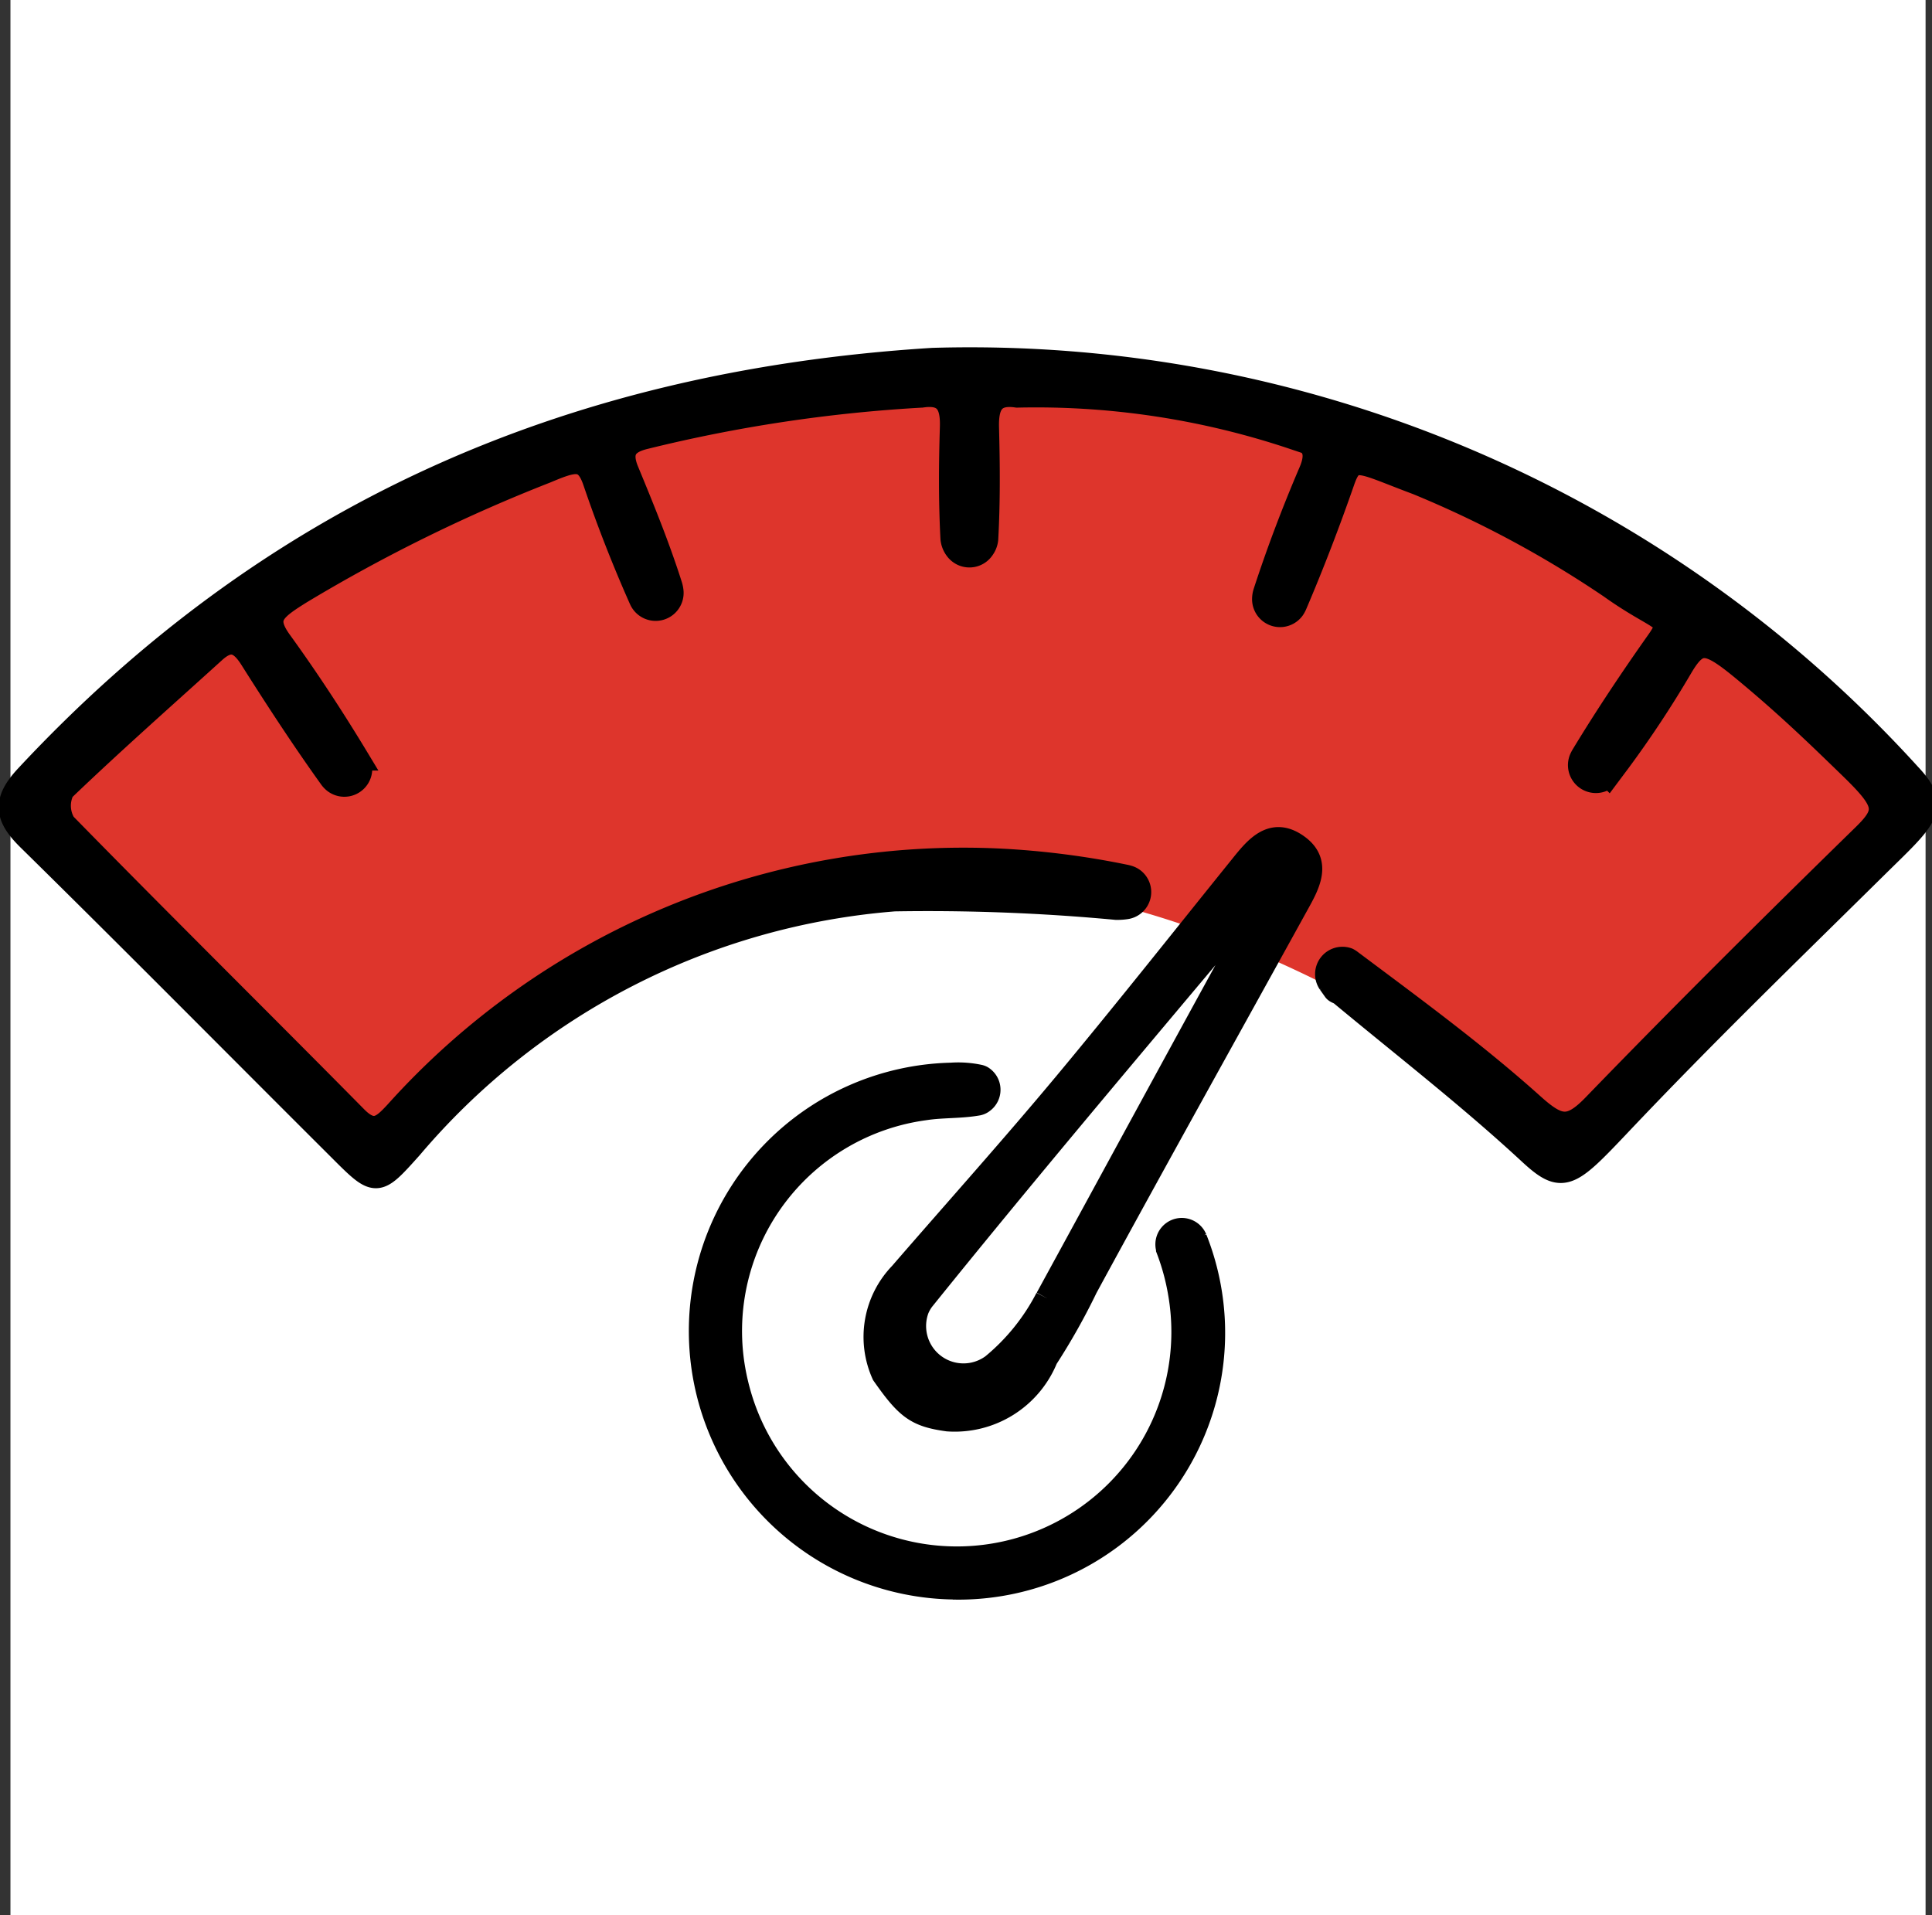
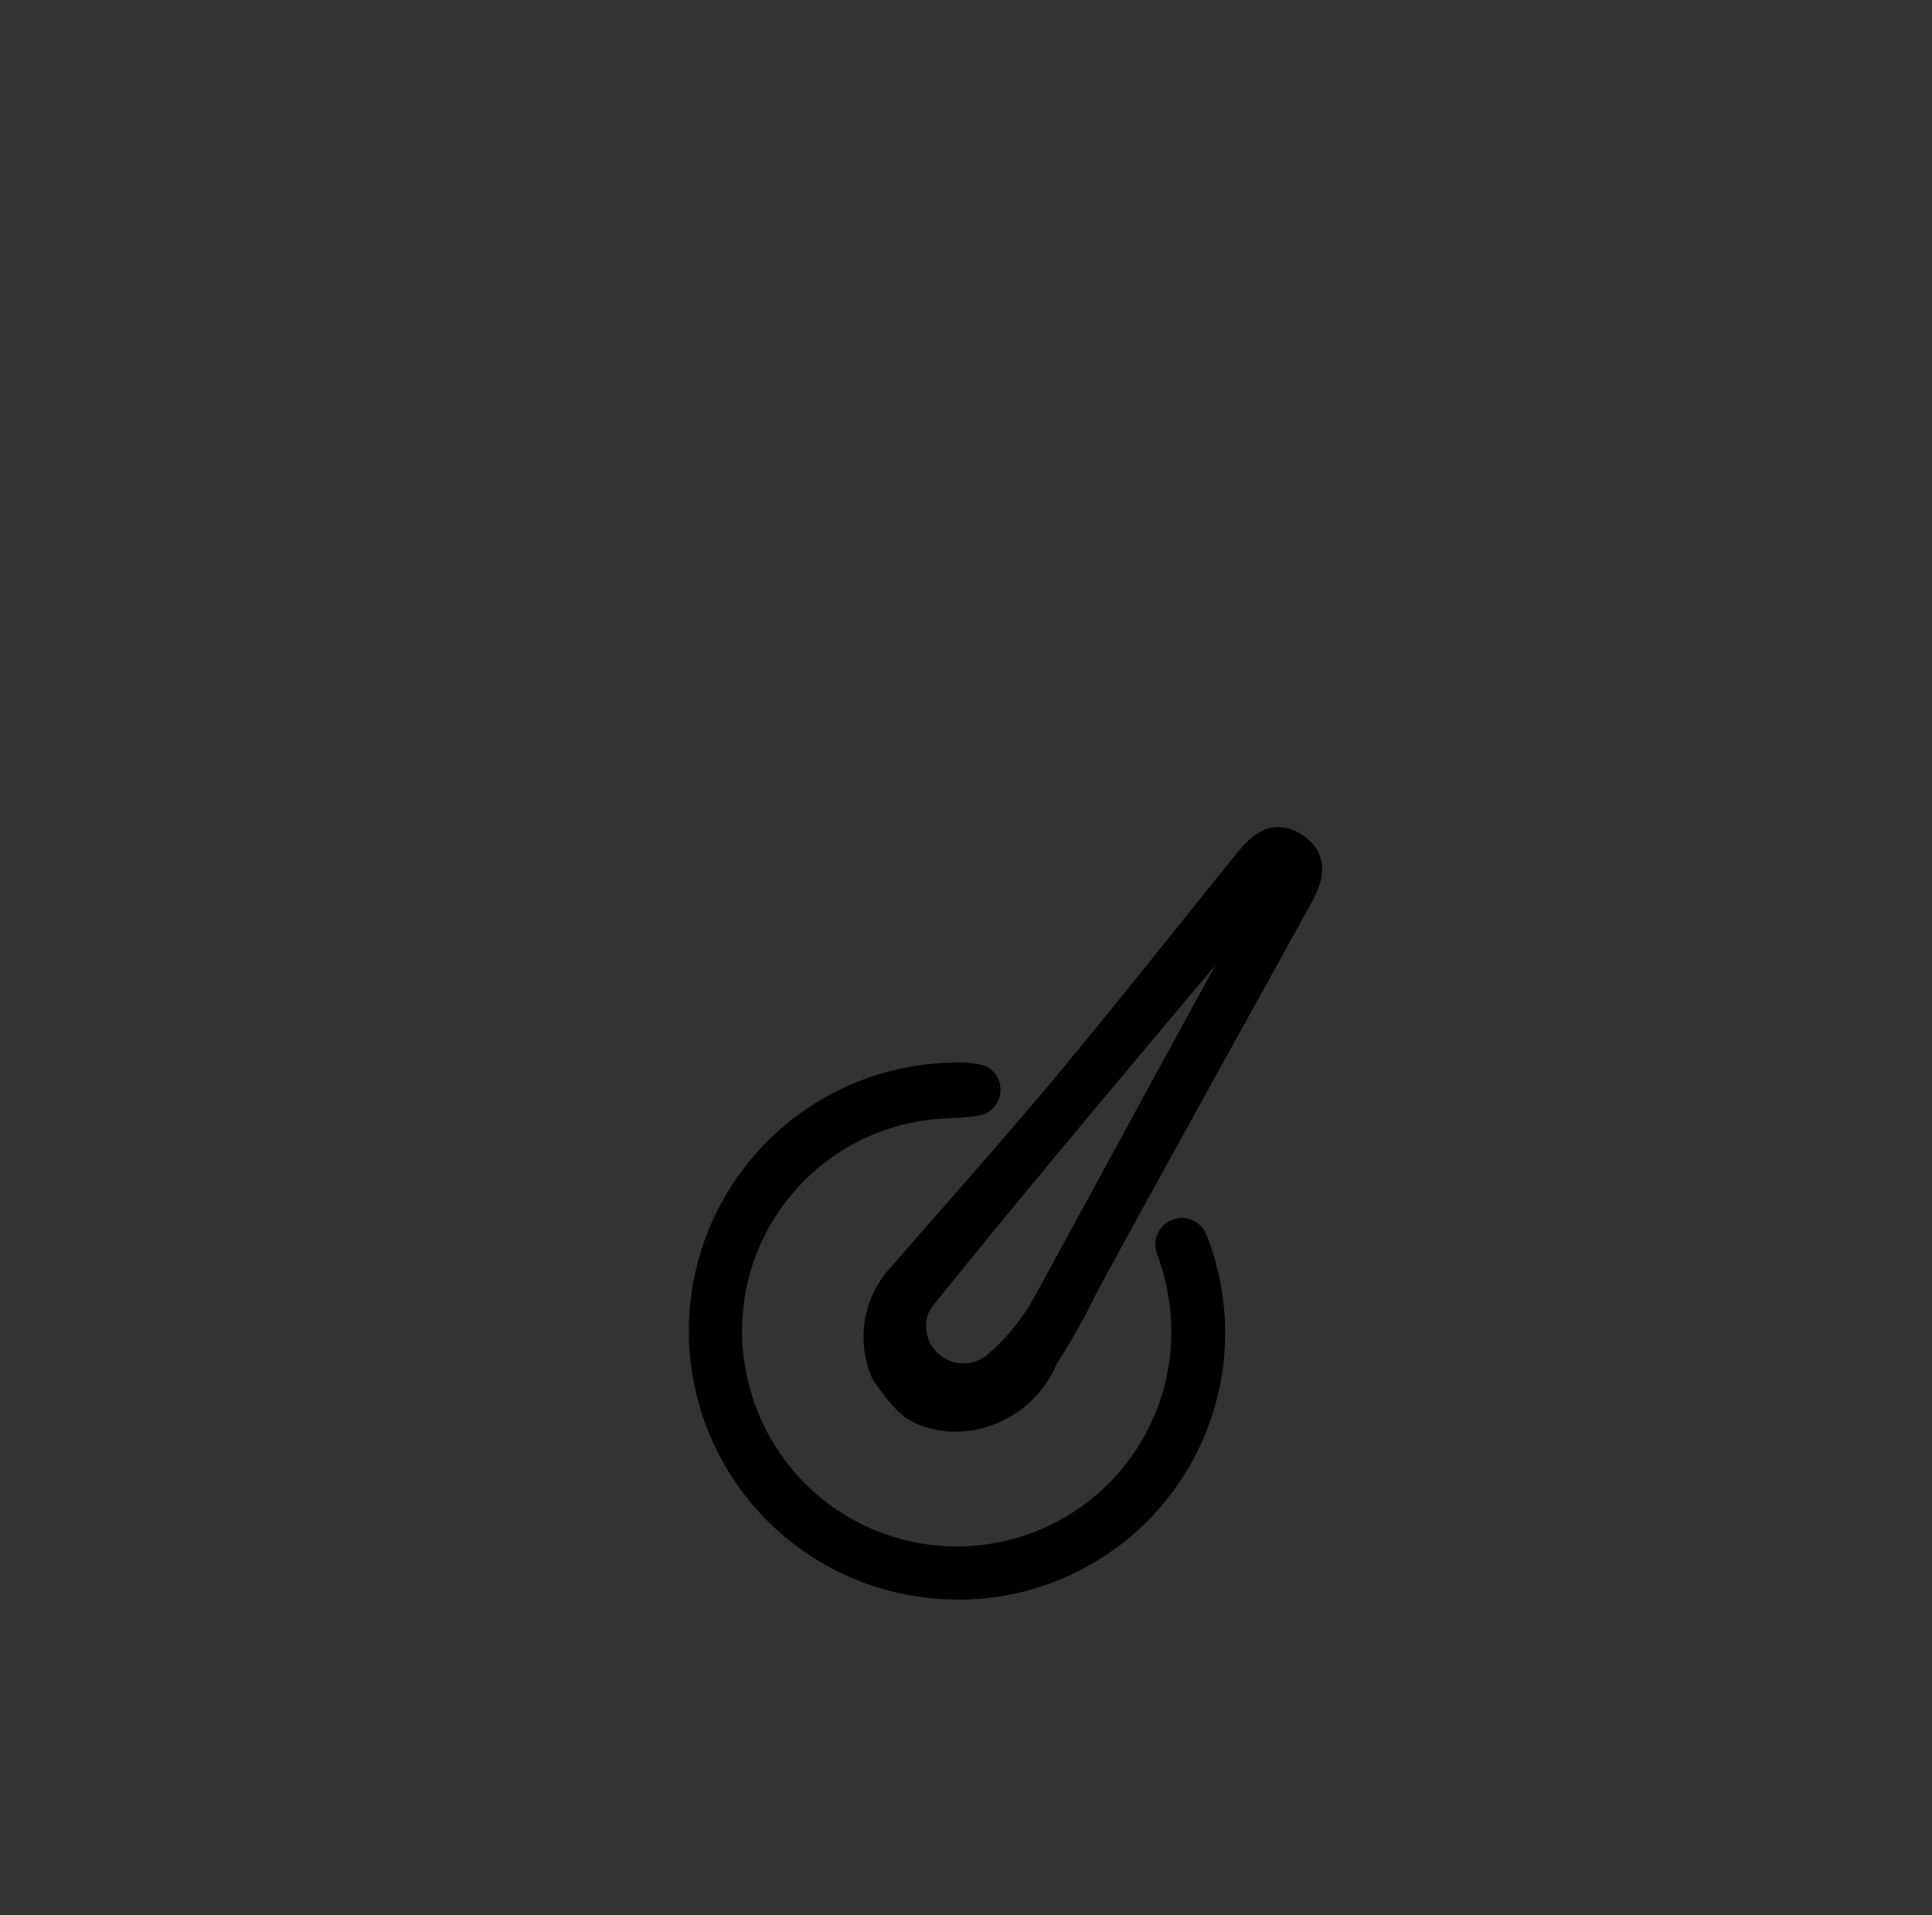
<svg xmlns="http://www.w3.org/2000/svg" width="48.423" height="48" viewBox="0 0 48.423 48">
  <rect x="0" y="0" width="48.423" height="48" fill="#333333" stroke="none" />
  <g id="Group_60646" data-name="Group 60646" transform="translate(-1045.738 -1241)">
-     <rect id="Rectangle_44540" data-name="Rectangle 44540" width="48" height="48" transform="translate(1046 1241)" fill="#fff" />
    <g id="Group_47407" data-name="Group 47407" transform="translate(1046.215 1239.322)">
-       <path id="Path_35365" data-name="Path 35365" d="M47.385,21.847,38.87,30.393s-16.777-15.049-29.824,0L.319,21.847S8.874,10.874,23.787,11.3A34.282,34.282,0,0,1,47.385,21.847Z" transform="translate(-0.002 -0.003)" fill="#de352c" />
      <g id="Group_47407-2" data-name="Group 47407" transform="translate(-0.215 10.677)">
        <g id="Group_47151" data-name="Group 47151">
-           <path id="Path_34782" data-name="Path 34782" d="M22.9,10.691A31.809,31.809,0,0,1,47.382,21.1c.778.825.391,1.089-.837,2.3-2.217,2.189-4.276,4.179-6.463,6.49-1.225,1.293-1.4,1.441-2.212.689-1.511-1.4-3.149-2.67-4.737-3.988-.046-.038-.121-.05-.156-.094l-.13-.183a.391.391,0,0,1,.455-.589.4.4,0,0,1,.056.034c1.558,1.167,3.136,2.32,4.581,3.617.646.58.93.639,1.539.009,2.216-2.29,4.478-4.536,6.758-6.763.63-.616.583-.828-.348-1.731-.815-.791-1.576-1.529-2.635-2.406-.929-.77-1.164-.82-1.6-.078A26.535,26.535,0,0,1,40.1,20.759l-.264.353a.406.406,0,0,1-.694-.4.766.766,0,0,1,.045-.091c.591-.976,1.226-1.927,1.885-2.86.454-.646.1-.457-1.191-1.379a26.831,26.831,0,0,0-4.833-2.594c-1.444-.539-1.621-.746-1.863-.056-.365,1.049-.764,2.09-1.2,3.11a.66.66,0,0,1-.05.09.406.406,0,0,1-.736-.242.564.564,0,0,1,.026-.162c.335-1.027.72-2.042,1.145-3.033.218-.512.055-.769-.416-.842a20.289,20.289,0,0,0-6.94-1.053c-.625-.094-.761.251-.746.8.024.931.032,1.866-.02,2.794a.488.488,0,0,1-.092.234.405.405,0,0,1-.562.109.424.424,0,0,1-.112-.111.522.522,0,0,1-.093-.243c-.05-.931-.044-1.864-.015-2.794.018-.557-.13-.882-.751-.789a37.636,37.636,0,0,0-6.939,1.043c-.47.114-.649.342-.441.842.39.943.777,1.892,1.086,2.863a.716.716,0,0,1,.029.129.407.407,0,0,1-.764.248l-.018-.038c-.426-.96-.81-1.941-1.149-2.937-.217-.639-.5-.556-1.215-.255A40.631,40.631,0,0,0,7.063,16.52c-.7.437-.952.634-.513,1.241.687.949,1.33,1.933,1.935,2.935a.528.528,0,0,1,.062.156.405.405,0,0,1-.63.425.477.477,0,0,1-.1-.1c-.7-.976-1.358-1.984-2-3-.272-.428-.537-.527-.928-.17C3.62,19.158,2.336,20.29,1.1,21.476a.877.877,0,0,0,.033.853c2.418,2.471,4.88,4.9,7.31,7.361.448.454.684.221,1.006-.124A19.1,19.1,0,0,1,24.6,23.241a20.742,20.742,0,0,1,3.123.4.7.7,0,0,1,.111.031.391.391,0,0,1-.074.749,1.442,1.442,0,0,1-.262.018,50.778,50.778,0,0,0-5.558-.213A17.716,17.716,0,0,0,9.82,30.438c-.86.96-.86.966-1.789.035-2.6-2.591-5.179-5.2-7.793-7.77-.565-.557-.625-.944-.047-1.564C6.192,14.7,13.606,11.271,22.9,10.691Z" transform="translate(0.215 -10.677)" stroke="#000" stroke-width="0.589" />
          <path id="Path_34783" data-name="Path 34783" d="M23.374,37.314c-.782-.109-1.016-.284-1.615-1.139a2.276,2.276,0,0,1,.437-2.516c1.37-1.583,2.77-3.143,4.111-4.751,1.5-1.8,2.951-3.636,4.421-5.458.369-.46.777-.97,1.407-.518.579.413.276.964.007,1.448-1.768,3.207-3.551,6.4-5.3,9.619a16.221,16.221,0,0,1-1,1.778A2.474,2.474,0,0,1,23.374,37.314Zm2.489-3.042c1.657-3.033,3.329-6.119,4.995-9.149.1-.189.917-1.5.767-1.577a12.146,12.146,0,0,0-1.047,1.329C27.955,28,25.313,31.12,22.752,34.3a1.053,1.053,0,0,0-.142.25A1.231,1.231,0,0,0,24.5,35.957a5.382,5.382,0,0,0,1.36-1.686" transform="translate(0.118 -10.731)" stroke="#000" stroke-width="0.589" />
          <path id="Path_34784" data-name="Path 34784" d="M23.55,41.554a6.434,6.434,0,0,1-.111-12.866,2.532,2.532,0,0,1,.715.051.264.264,0,0,1,.053.021.366.366,0,0,1,.025.608.282.282,0,0,1-.118.056c-.441.079-.9.051-1.342.12a5.626,5.626,0,0,0-4.817,6.332,5.881,5.881,0,0,0,.152.743,5.671,5.671,0,0,0,11.062-2.451,5.79,5.79,0,0,0-.3-1.1l0-.011a.368.368,0,0,1,.682-.271l.012.027a6.391,6.391,0,0,1-6.007,8.744Z" transform="translate(0.138 -10.758)" stroke="#000" stroke-width="0.589" />
        </g>
      </g>
    </g>
  </g>
</svg>